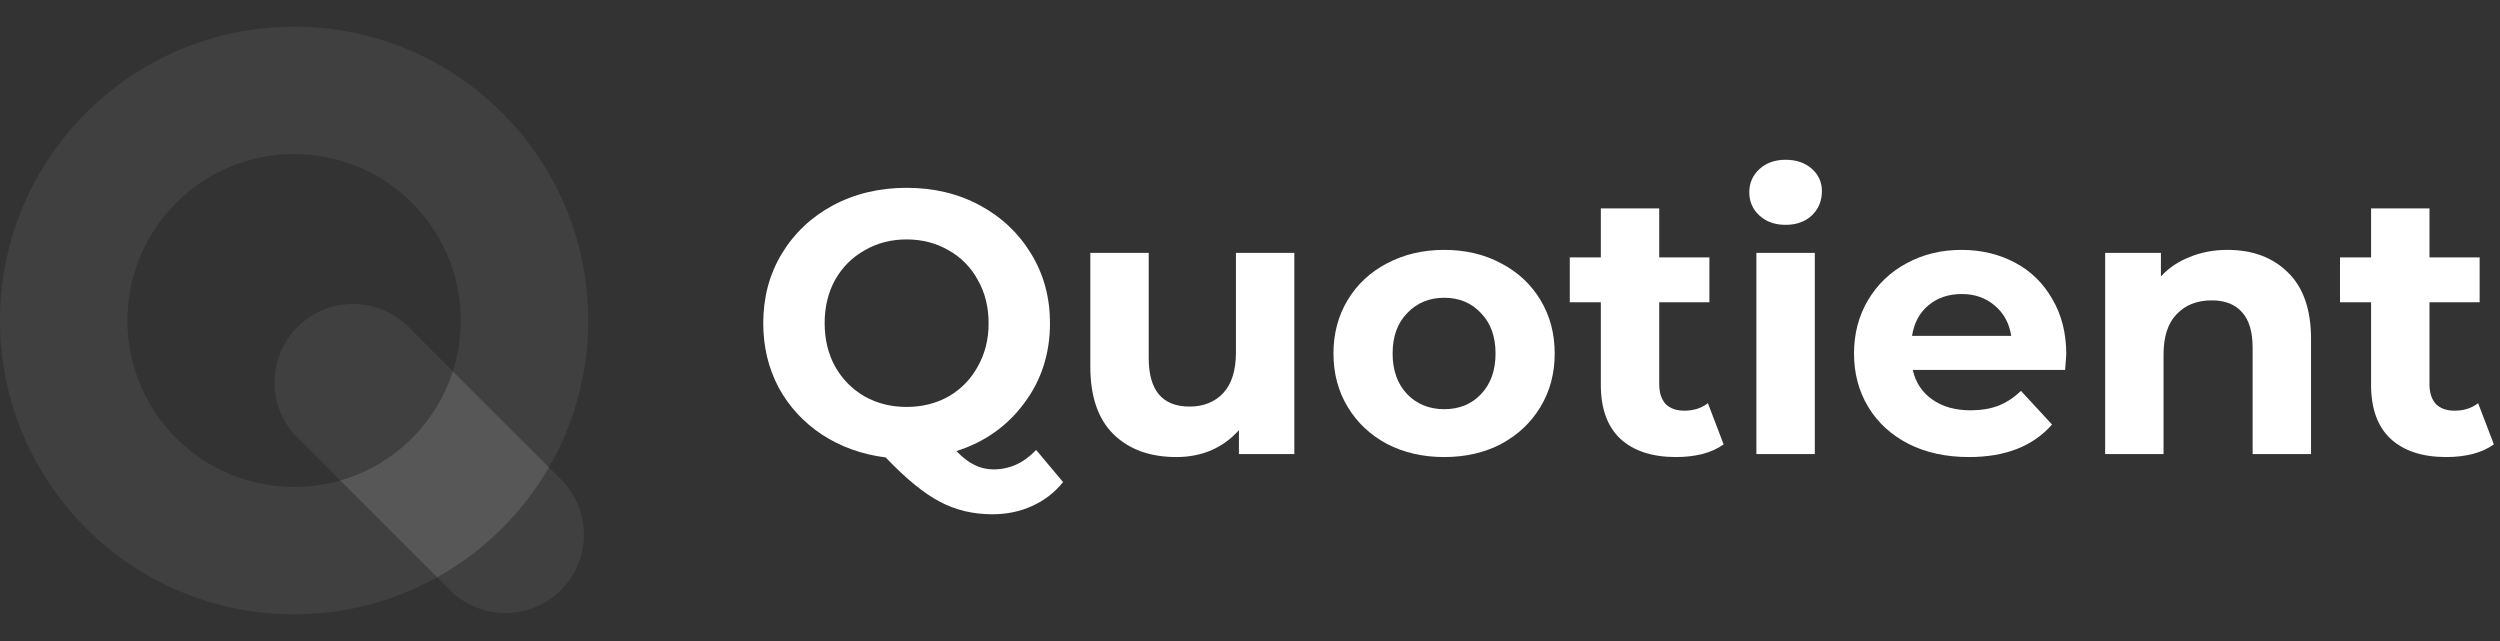
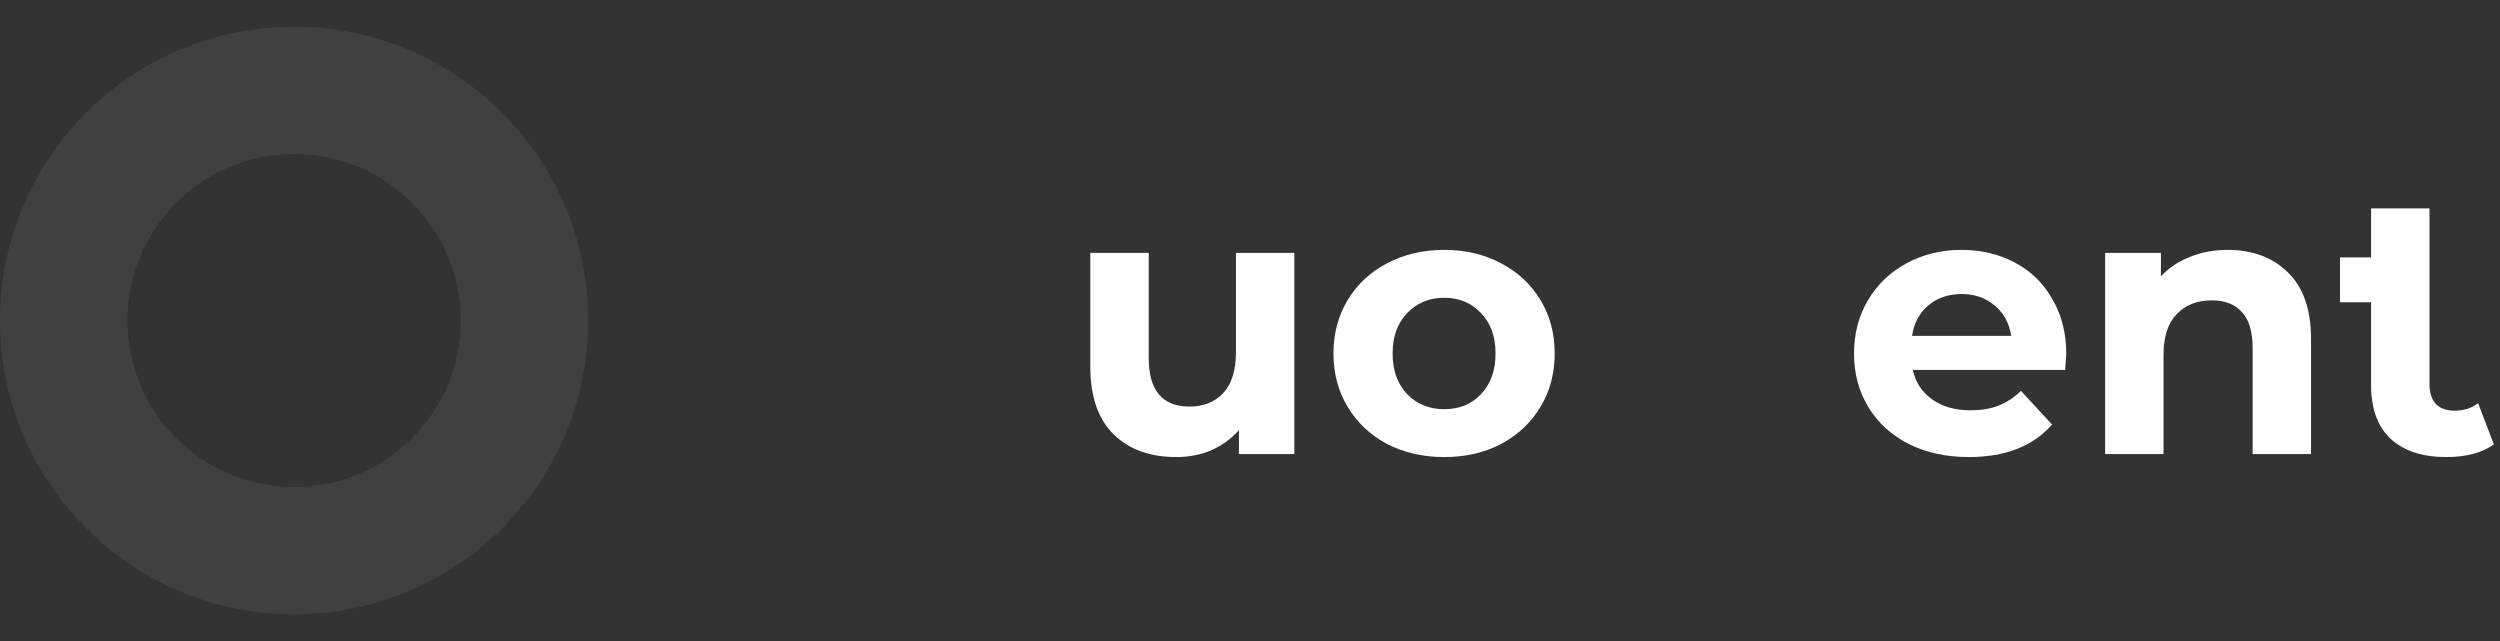
<svg xmlns="http://www.w3.org/2000/svg" width="156" height="40" viewBox="0 0 156 40" fill="none">
  <rect x="0" y="0" width="156" height="40" fill="#333333" stroke="none" />
  <path fill-rule="evenodd" clip-rule="evenodd" d="M18.353 30.389C24.097 30.389 28.753 25.738 28.753 20C28.753 14.262 24.097 9.611 18.353 9.611C12.609 9.611 7.953 14.262 7.953 20C7.953 25.738 12.609 30.389 18.353 30.389ZM18.353 38.333C28.489 38.333 36.706 30.125 36.706 20C36.706 9.875 28.489 1.667 18.353 1.667C8.217 1.667 0 9.875 0 20C0 30.125 8.217 38.333 18.353 38.333Z" fill="#D8D8DF" fill-opacity="0.08" />
-   <path d="M18.563 20.401C20.474 18.492 23.573 18.492 25.484 20.401L35.001 29.908C36.912 31.817 36.912 34.913 35.001 36.822C33.09 38.731 29.991 38.731 28.08 36.822L18.563 27.316C16.651 25.406 16.651 22.311 18.563 20.401Z" fill="#D8D8DF" fill-opacity="0.08" />
-   <path d="M21.234 29.985L27.279 36.023C30.178 34.408 32.593 32.03 34.253 29.162L28.258 23.173C27.205 26.456 24.562 29.028 21.234 29.985Z" fill="#D8D8DF" fill-opacity="0.08" />
-   <path d="M66.337 30.083C65.808 30.737 65.161 31.234 64.398 31.577C63.651 31.919 62.825 32.09 61.922 32.09C60.708 32.09 59.61 31.826 58.629 31.297C57.648 30.783 56.526 29.866 55.265 28.543C53.786 28.357 52.462 27.882 51.294 27.12C50.142 26.358 49.239 25.378 48.585 24.18C47.946 22.967 47.627 21.629 47.627 20.167C47.627 18.564 48.008 17.125 48.772 15.85C49.55 14.559 50.617 13.548 51.972 12.817C53.342 12.085 54.876 11.72 56.573 11.72C58.27 11.72 59.797 12.085 61.151 12.817C62.506 13.548 63.573 14.559 64.352 15.85C65.13 17.125 65.519 18.564 65.519 20.167C65.519 22.064 64.982 23.729 63.908 25.16C62.849 26.591 61.44 27.587 59.68 28.147C60.069 28.551 60.443 28.839 60.801 29.01C61.175 29.197 61.572 29.29 61.992 29.29C63.005 29.29 63.892 28.886 64.655 28.077L66.337 30.083ZM51.458 20.167C51.458 21.178 51.676 22.08 52.112 22.873C52.563 23.667 53.178 24.289 53.957 24.74C54.736 25.175 55.608 25.393 56.573 25.393C57.539 25.393 58.411 25.175 59.189 24.74C59.968 24.289 60.575 23.667 61.011 22.873C61.463 22.08 61.689 21.178 61.689 20.167C61.689 19.155 61.463 18.253 61.011 17.46C60.575 16.667 59.968 16.052 59.189 15.617C58.411 15.165 57.539 14.94 56.573 14.94C55.608 14.94 54.736 15.165 53.957 15.617C53.178 16.052 52.563 16.667 52.112 17.46C51.676 18.253 51.458 19.155 51.458 20.167Z" fill="white" />
  <path d="M80.766 15.78V28.333H77.309V26.84C76.827 27.384 76.251 27.804 75.581 28.1C74.911 28.38 74.187 28.52 73.409 28.52C71.758 28.52 70.45 28.046 69.484 27.097C68.519 26.148 68.036 24.74 68.036 22.873V15.78H71.68V22.337C71.68 24.359 72.529 25.37 74.226 25.37C75.098 25.37 75.799 25.09 76.329 24.53C76.858 23.954 77.123 23.107 77.123 21.987V15.78H80.766Z" fill="white" />
  <path d="M90.122 28.52C88.798 28.52 87.607 28.248 86.548 27.703C85.505 27.143 84.687 26.373 84.096 25.393C83.504 24.413 83.208 23.301 83.208 22.057C83.208 20.812 83.504 19.7 84.096 18.72C84.687 17.74 85.505 16.978 86.548 16.433C87.607 15.873 88.798 15.593 90.122 15.593C91.446 15.593 92.629 15.873 93.672 16.433C94.716 16.978 95.533 17.74 96.125 18.72C96.717 19.7 97.013 20.812 97.013 22.057C97.013 23.301 96.717 24.413 96.125 25.393C95.533 26.373 94.716 27.143 93.672 27.703C92.629 28.248 91.446 28.52 90.122 28.52ZM90.122 25.533C91.056 25.533 91.819 25.222 92.411 24.6C93.019 23.962 93.322 23.114 93.322 22.057C93.322 20.999 93.019 20.159 92.411 19.537C91.819 18.899 91.056 18.58 90.122 18.58C89.188 18.58 88.417 18.899 87.81 19.537C87.202 20.159 86.899 20.999 86.899 22.057C86.899 23.114 87.202 23.962 87.81 24.6C88.417 25.222 89.188 25.533 90.122 25.533Z" fill="white" />
-   <path d="M107.554 27.727C107.196 27.991 106.752 28.193 106.222 28.333C105.708 28.458 105.163 28.52 104.587 28.52C103.092 28.52 101.932 28.139 101.107 27.377C100.297 26.614 99.892 25.494 99.892 24.017V18.86H97.954V16.06H99.892V13.003H103.536V16.06H106.666V18.86H103.536V23.97C103.536 24.499 103.668 24.911 103.933 25.207C104.214 25.487 104.603 25.627 105.101 25.627C105.677 25.627 106.168 25.471 106.573 25.16L107.554 27.727Z" fill="white" />
-   <path d="M109.599 15.78H113.243V28.333H109.599V15.78ZM111.421 14.03C110.752 14.03 110.207 13.835 109.786 13.447C109.366 13.058 109.155 12.575 109.155 12C109.155 11.424 109.366 10.942 109.786 10.553C110.207 10.164 110.752 9.97 111.421 9.97C112.091 9.97 112.636 10.157 113.056 10.53C113.477 10.903 113.687 11.37 113.687 11.93C113.687 12.537 113.477 13.042 113.056 13.447C112.636 13.835 112.091 14.03 111.421 14.03Z" fill="white" />
  <path d="M128.935 22.103C128.935 22.15 128.911 22.477 128.865 23.083H119.358C119.529 23.861 119.934 24.476 120.573 24.927C121.211 25.378 122.005 25.603 122.955 25.603C123.609 25.603 124.185 25.51 124.684 25.323C125.197 25.121 125.672 24.81 126.108 24.39L128.047 26.49C126.864 27.843 125.135 28.52 122.862 28.52C121.445 28.52 120.191 28.248 119.101 27.703C118.011 27.143 117.17 26.373 116.578 25.393C115.987 24.413 115.691 23.301 115.691 22.057C115.691 20.828 115.979 19.723 116.555 18.743C117.147 17.748 117.949 16.978 118.961 16.433C119.989 15.873 121.133 15.593 122.394 15.593C123.625 15.593 124.738 15.858 125.735 16.387C126.731 16.916 127.51 17.678 128.071 18.673C128.647 19.653 128.935 20.797 128.935 22.103ZM122.418 18.347C121.592 18.347 120.9 18.58 120.339 19.047C119.778 19.513 119.436 20.151 119.311 20.96H125.501C125.377 20.167 125.034 19.537 124.473 19.07C123.913 18.588 123.228 18.347 122.418 18.347Z" fill="white" />
  <path d="M138.999 15.593C140.556 15.593 141.81 16.06 142.76 16.993C143.725 17.927 144.208 19.311 144.208 21.147V28.333H140.564V21.707C140.564 20.711 140.346 19.972 139.91 19.49C139.474 18.992 138.843 18.743 138.018 18.743C137.099 18.743 136.367 19.031 135.822 19.607C135.277 20.167 135.005 21.007 135.005 22.127V28.333H131.361V15.78H134.841V17.25C135.324 16.721 135.923 16.317 136.64 16.037C137.356 15.741 138.142 15.593 138.999 15.593Z" fill="white" />
-   <path d="M155.616 27.727C155.258 27.991 154.814 28.193 154.285 28.333C153.771 28.458 153.226 28.52 152.65 28.52C151.155 28.52 149.995 28.139 149.169 27.377C148.36 26.614 147.955 25.494 147.955 24.017V18.86H146.016V16.06H147.955V13.003H151.599V16.06H154.729V18.86H151.599V23.97C151.599 24.499 151.731 24.911 151.996 25.207C152.276 25.487 152.665 25.627 153.164 25.627C153.74 25.627 154.23 25.471 154.635 25.16L155.616 27.727Z" fill="white" />
+   <path d="M155.616 27.727C155.258 27.991 154.814 28.193 154.285 28.333C153.771 28.458 153.226 28.52 152.65 28.52C151.155 28.52 149.995 28.139 149.169 27.377C148.36 26.614 147.955 25.494 147.955 24.017V18.86H146.016V16.06H147.955V13.003H151.599V16.06H154.729H151.599V23.97C151.599 24.499 151.731 24.911 151.996 25.207C152.276 25.487 152.665 25.627 153.164 25.627C153.74 25.627 154.23 25.471 154.635 25.16L155.616 27.727Z" fill="white" />
</svg>